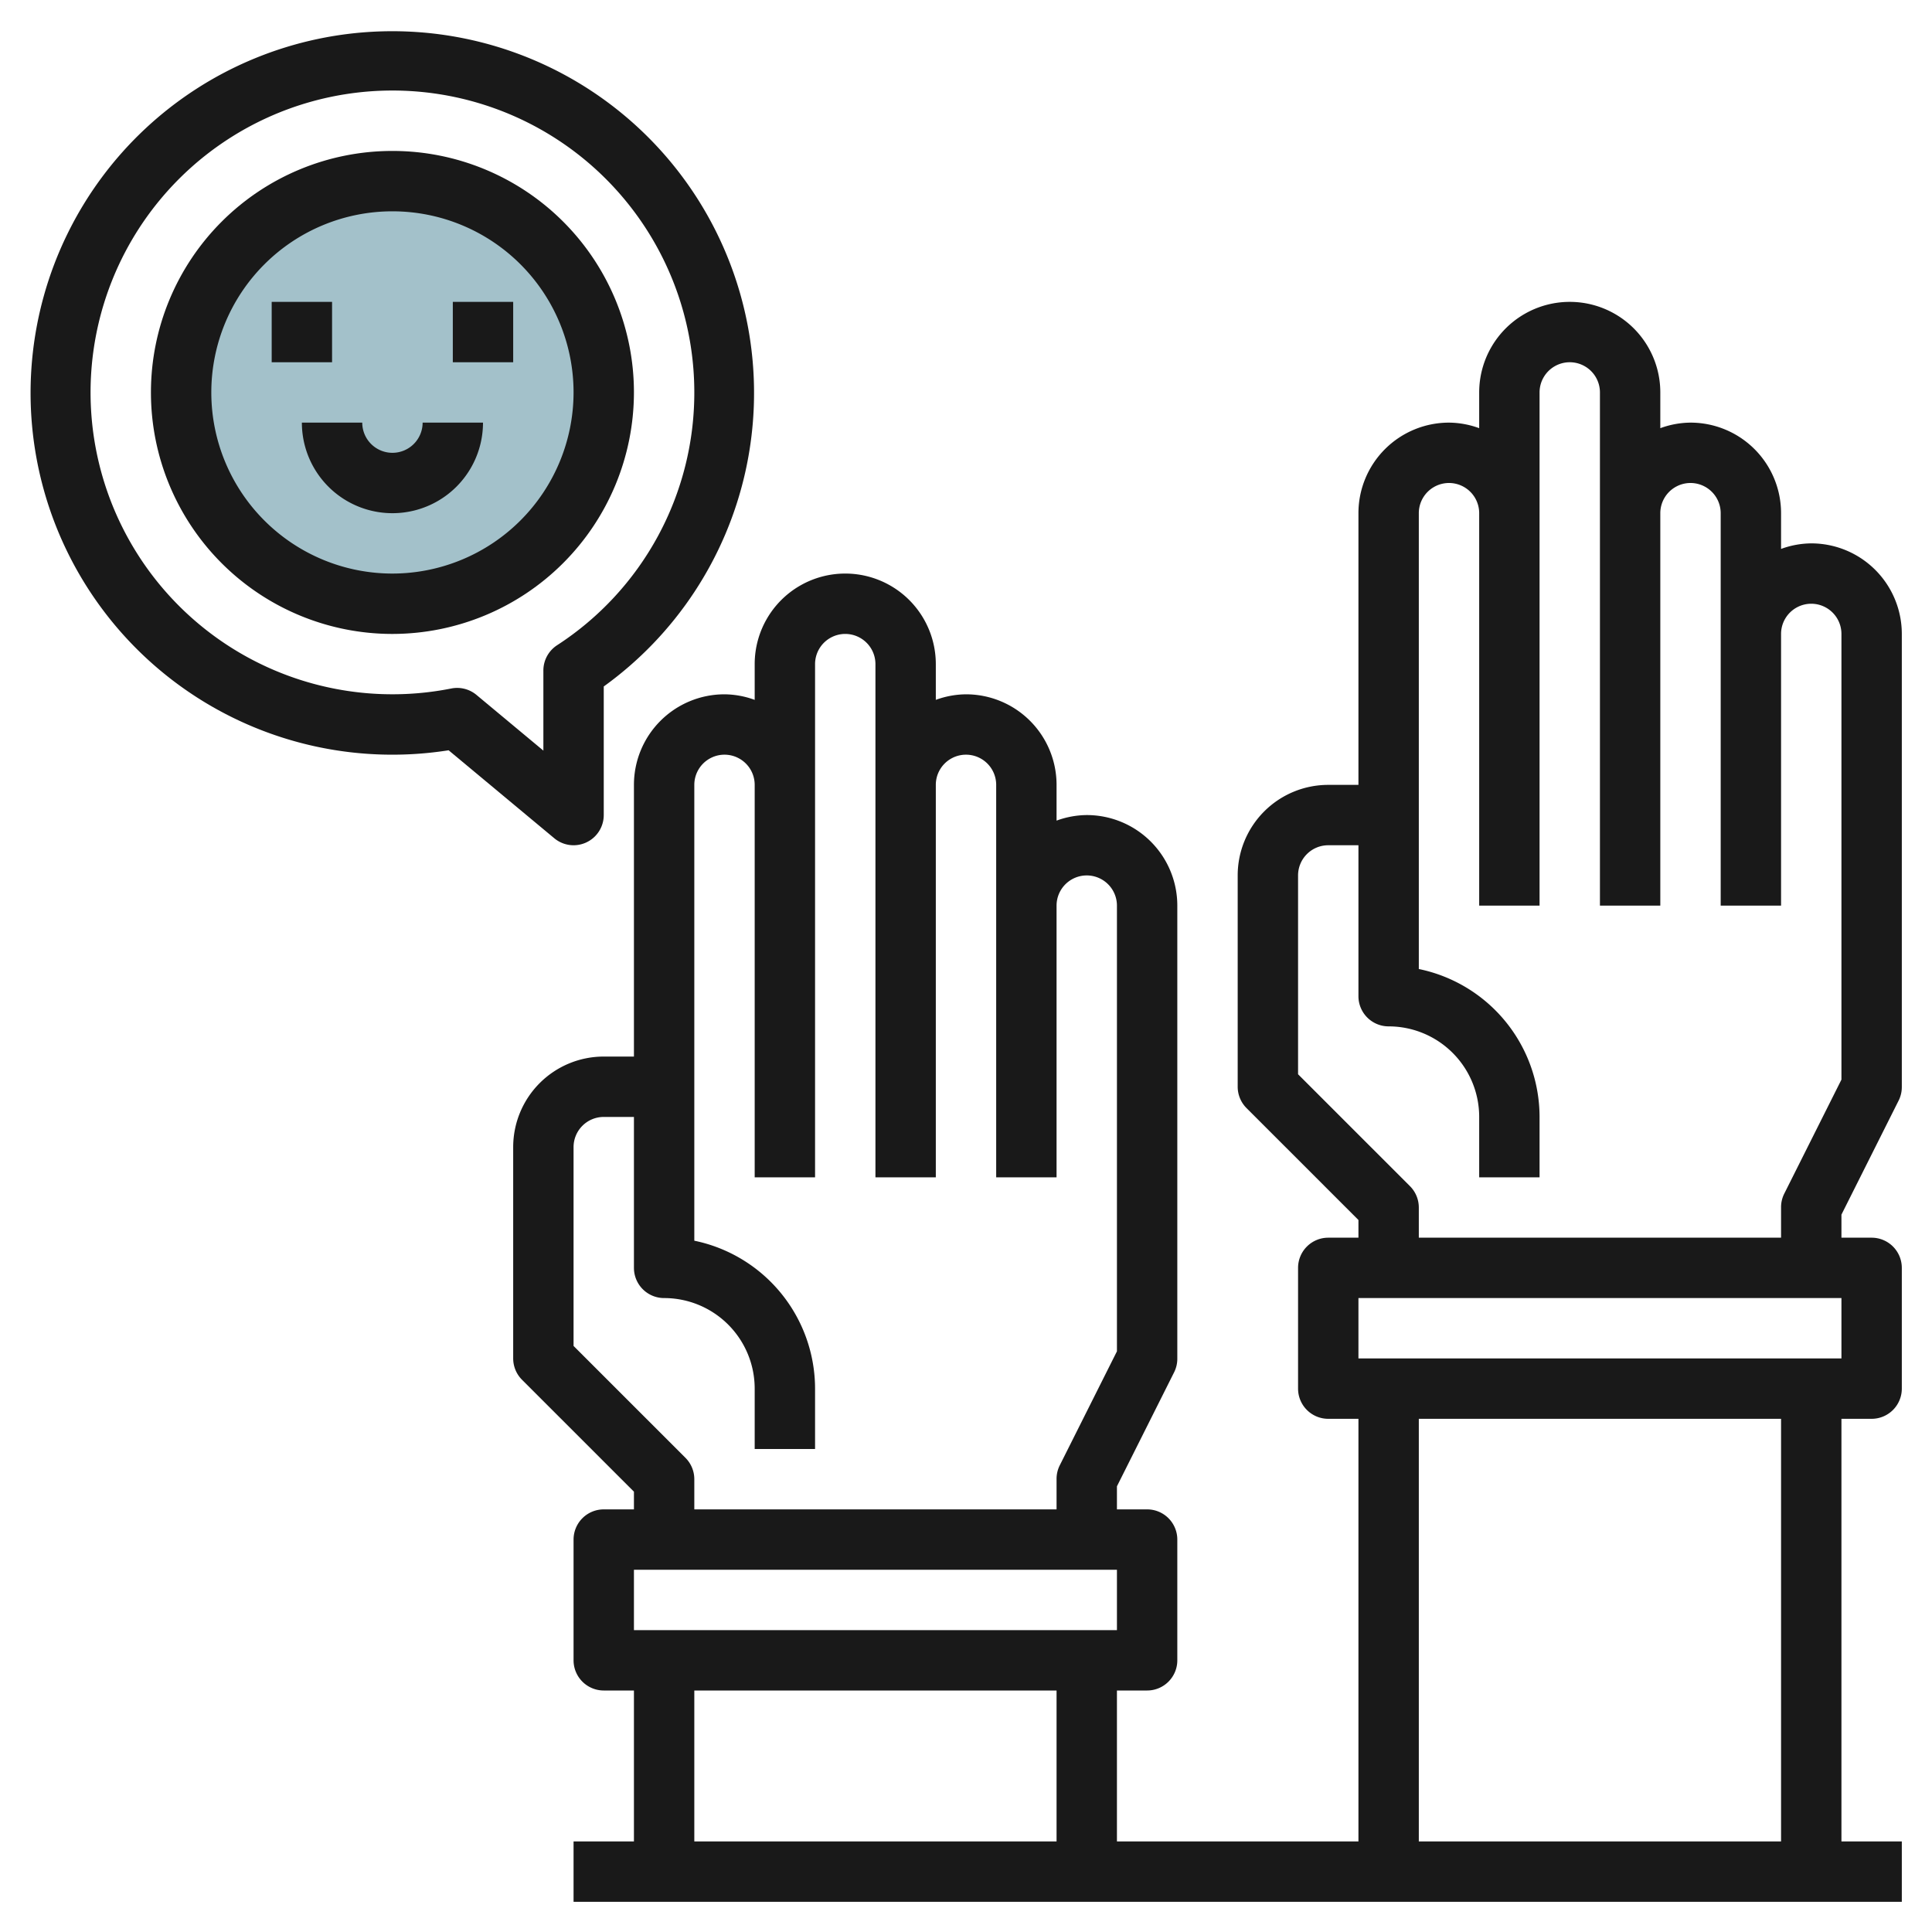
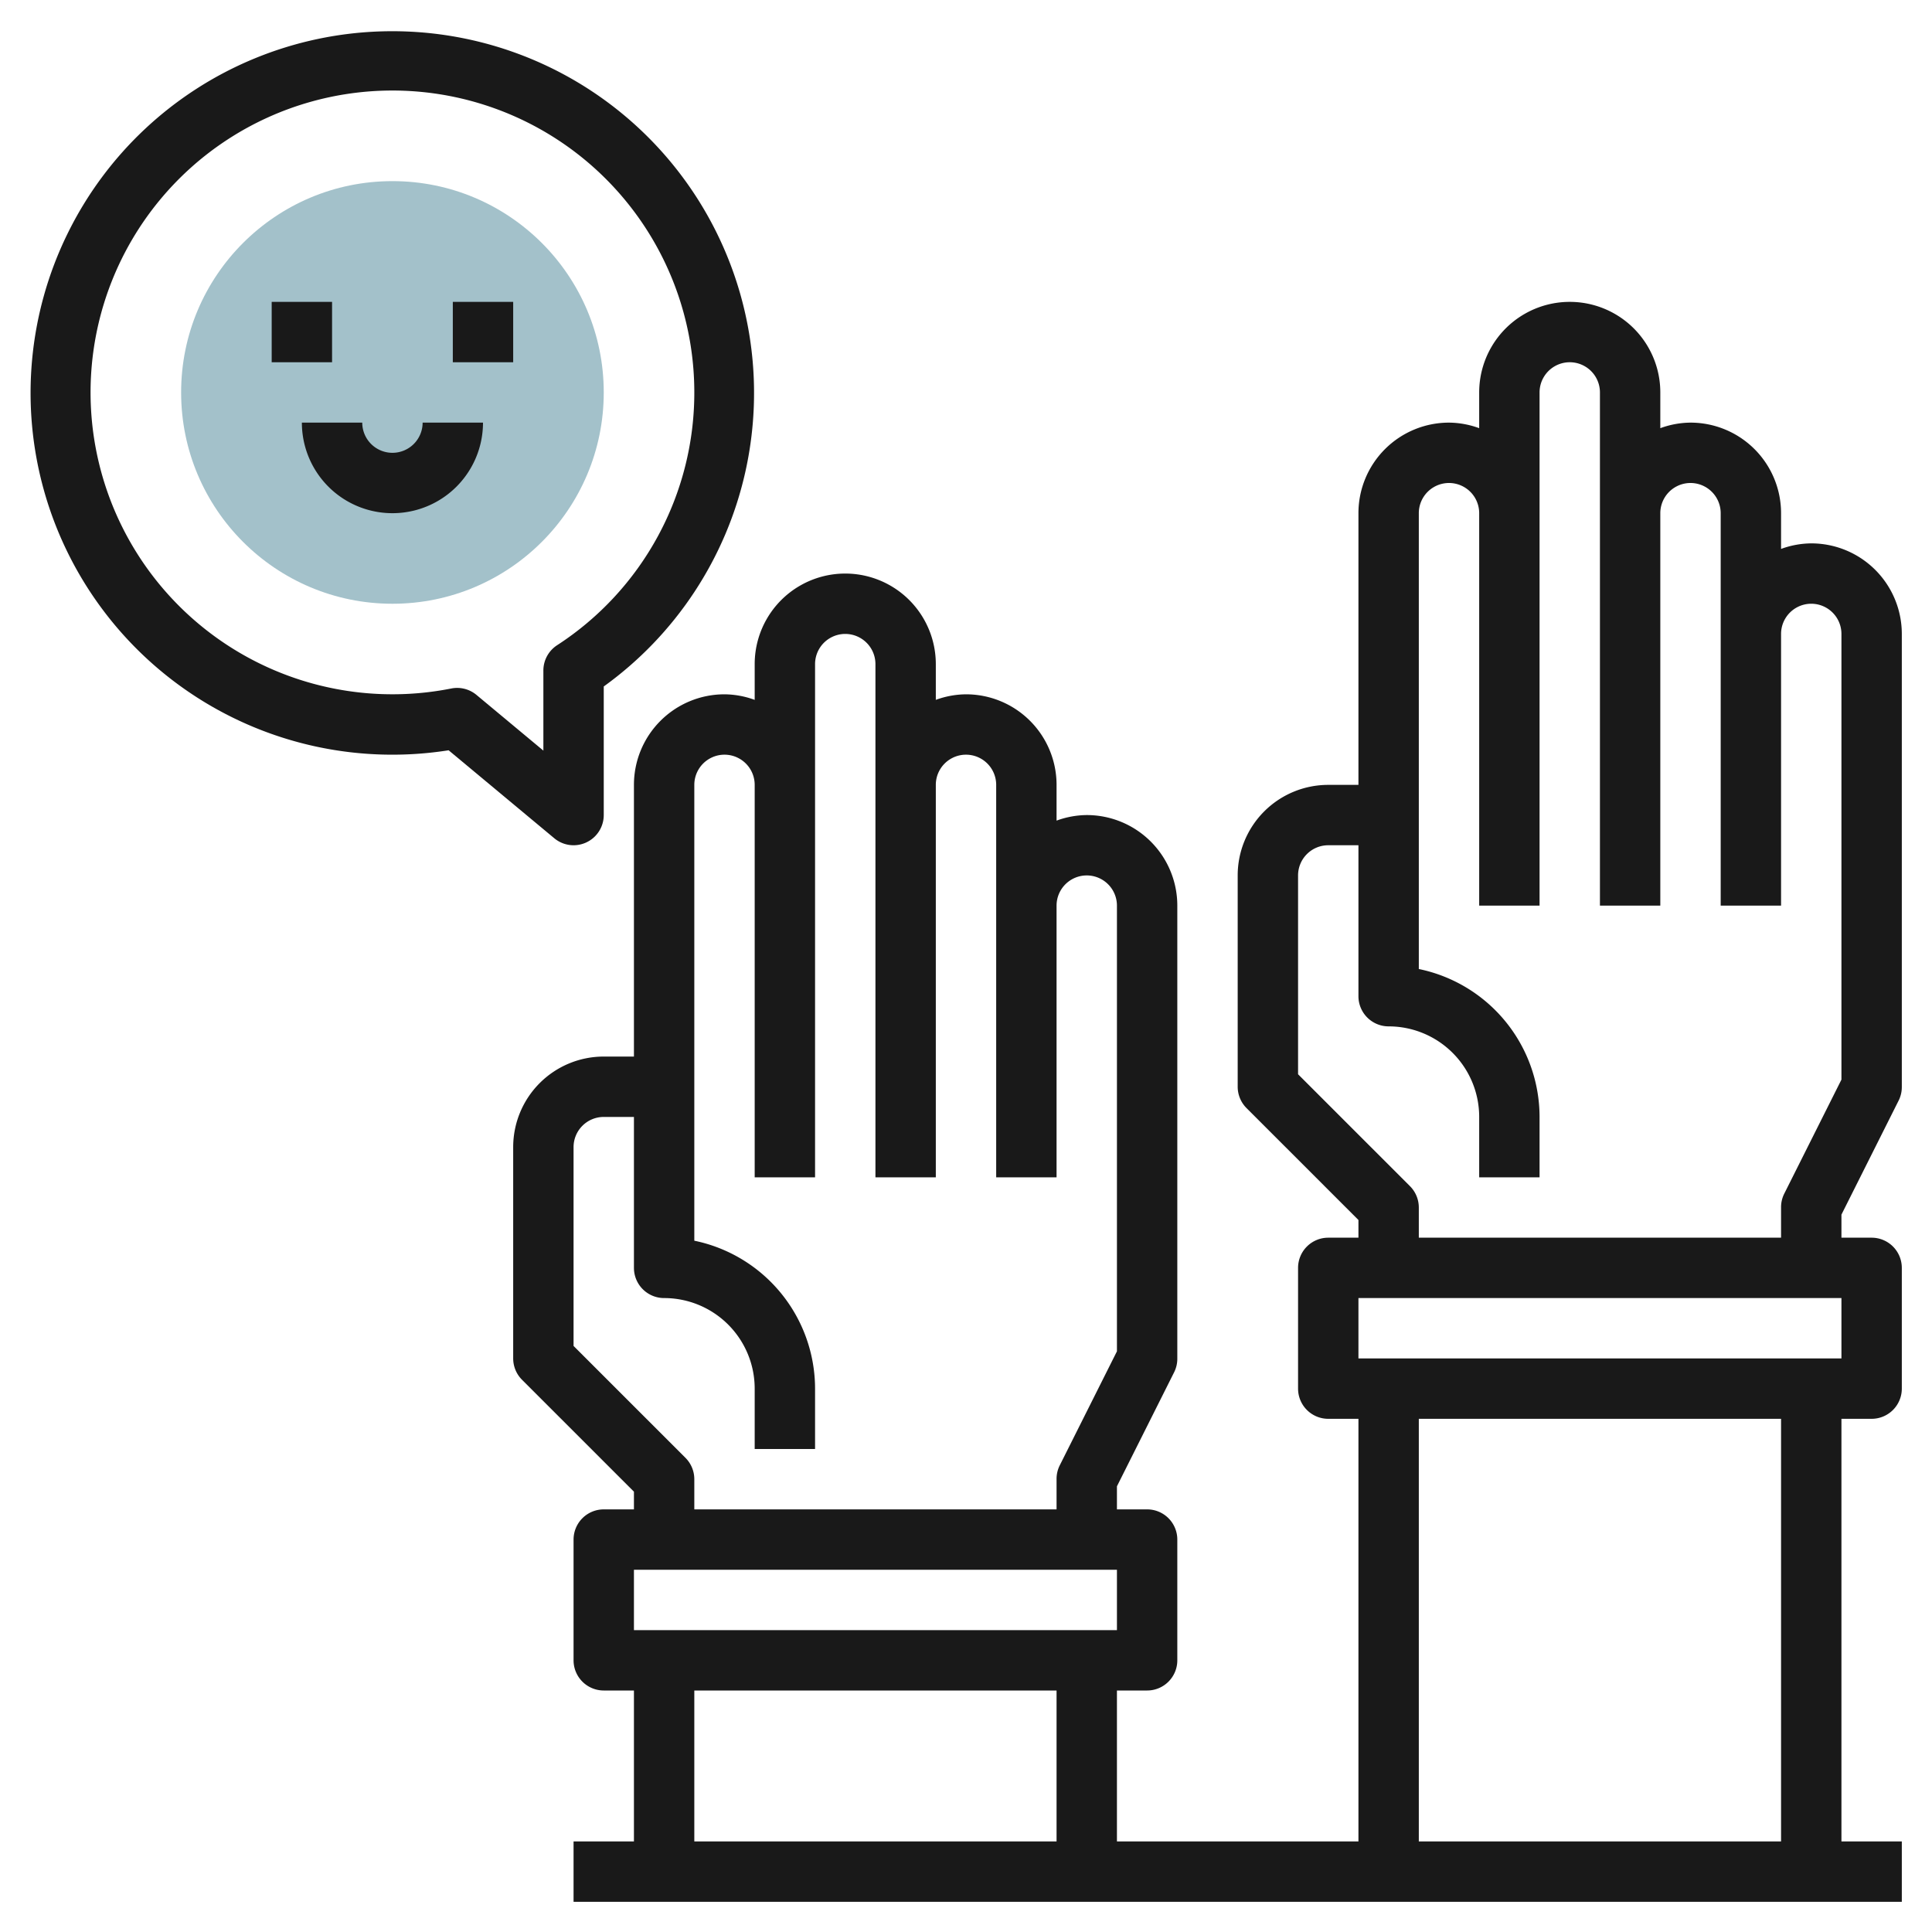
<svg xmlns="http://www.w3.org/2000/svg" height="512" viewBox="0 0 64 64" width="512">
  <g id="Layer_12" data-name="Layer 12">
    <circle cx="13" cy="13" fill="#a3c1ca" r="7" />
    <g fill="#191919">
      <path d="m62.9 36.447a1 1 0 0 0 .1-.447v-15a3 3 0 0 0 -3-3 2.966 2.966 0 0 0 -1 .184v-1.184a3 3 0 0 0 -3-3 2.966 2.966 0 0 0 -1 .184v-1.184a3 3 0 0 0 -6 0v1.184a2.966 2.966 0 0 0 -1-.184 3 3 0 0 0 -3 3v9h-1a3 3 0 0 0 -3 3v7a1 1 0 0 0 .293.707l3.707 3.707v.586h-1a1 1 0 0 0 -1 1v4a1 1 0 0 0 1 1h1v14h-8v-5h1a1 1 0 0 0 1-1v-4a1 1 0 0 0 -1-1h-1v-.764l1.9-3.789a1 1 0 0 0 .1-.447v-15a3 3 0 0 0 -3-3 2.966 2.966 0 0 0 -1 .184v-1.184a3 3 0 0 0 -3-3 2.966 2.966 0 0 0 -1 .184v-1.184a3 3 0 0 0 -6 0v1.184a2.966 2.966 0 0 0 -1-.184 3 3 0 0 0 -3 3v9h-1a3 3 0 0 0 -3 3v7a1 1 0 0 0 .293.707l3.707 3.707v.586h-1a1 1 0 0 0 -1 1v4a1 1 0 0 0 1 1h1v5h-2v2h44v-2h-2v-14h1a1 1 0 0 0 1-1v-4a1 1 0 0 0 -1-1h-1v-.764zm-40.193 11.846-3.707-3.707v-6.586a1 1 0 0 1 1-1h1v5a1 1 0 0 0 1 1 3 3 0 0 1 3 3v2h2v-2a5.008 5.008 0 0 0 -4-4.9v-15.1a1 1 0 0 1 2 0v13h2v-17a1 1 0 0 1 2 0v17h2v-13a1 1 0 0 1 2 0v13h2v-9a1 1 0 0 1 2 0v14.764l-1.9 3.789a1 1 0 0 0 -.1.447v1h-12v-1a1 1 0 0 0 -.293-.707zm-1.707 3.707h16v2h-16zm2 4h12v5h-12zm36 5h-12v-14h12zm2-16h-16v-2h16zm-14-4v-1a1 1 0 0 0 -.293-.707l-3.707-3.707v-6.586a1 1 0 0 1 1-1h1v5a1 1 0 0 0 1 1 3 3 0 0 1 3 3v2h2v-2a5.008 5.008 0 0 0 -4-4.9v-15.1a1 1 0 0 1 2 0v13h2v-17a1 1 0 0 1 2 0v17h2v-13a1 1 0 0 1 2 0v13h2v-9a1 1 0 0 1 2 0v14.764l-1.9 3.789a1 1 0 0 0 -.1.447v1z" />
-       <path d="m21 13a8 8 0 1 0 -8 8 8.009 8.009 0 0 0 8-8zm-8 6a6 6 0 1 1 6-6 6.006 6.006 0 0 1 -6 6z" />
      <path d="m13 15a1 1 0 0 1 -1-1h-2a3 3 0 0 0 6 0h-2a1 1 0 0 1 -1 1z" />
      <path d="m9 10h2v2h-2z" />
      <path d="m15 10h2v2h-2z" />
      <path d="m19 28a1 1 0 0 0 1-1v-4.26a11.983 11.983 0 1 0 -5.139 2.114l3.5 2.914a1 1 0 0 0 .639.232zm-1-5.787v2.652l-2.216-1.845a1 1 0 0 0 -.834-.213 10 10 0 1 1 8.05-9.807 9.972 9.972 0 0 1 -4.547 8.375 1 1 0 0 0 -.453.838z" />
    </g>
  </g>
</svg>